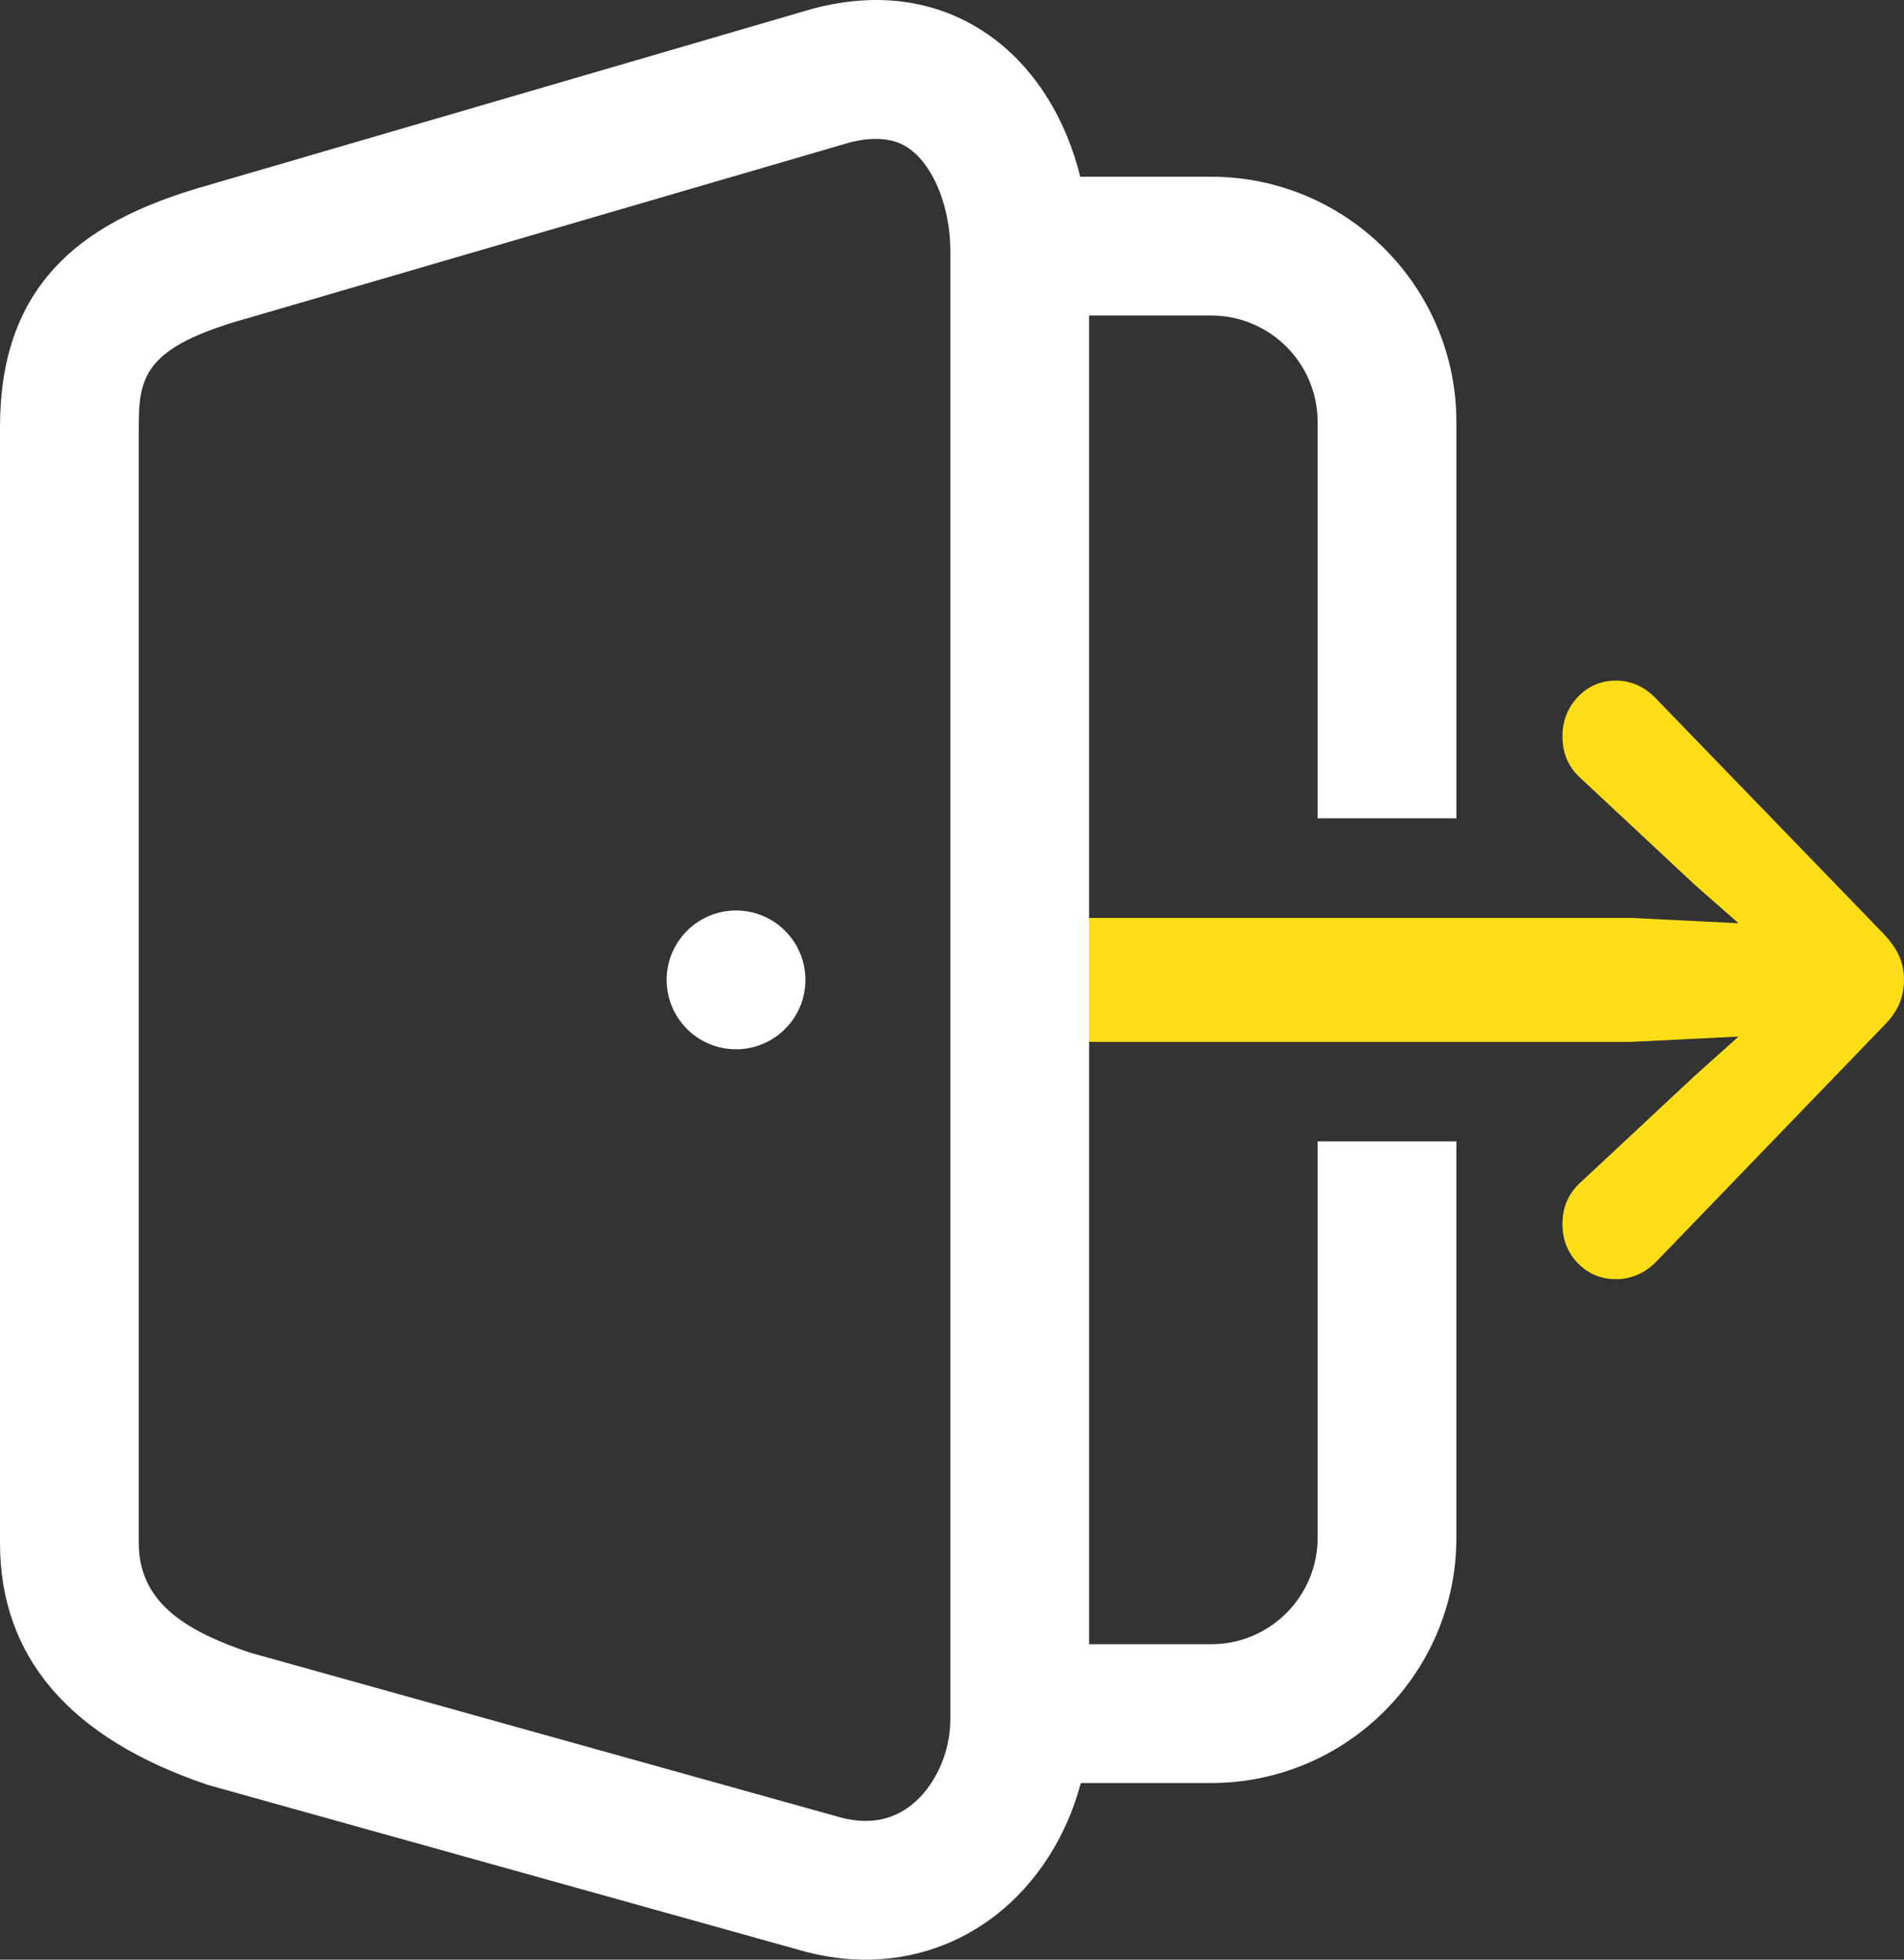
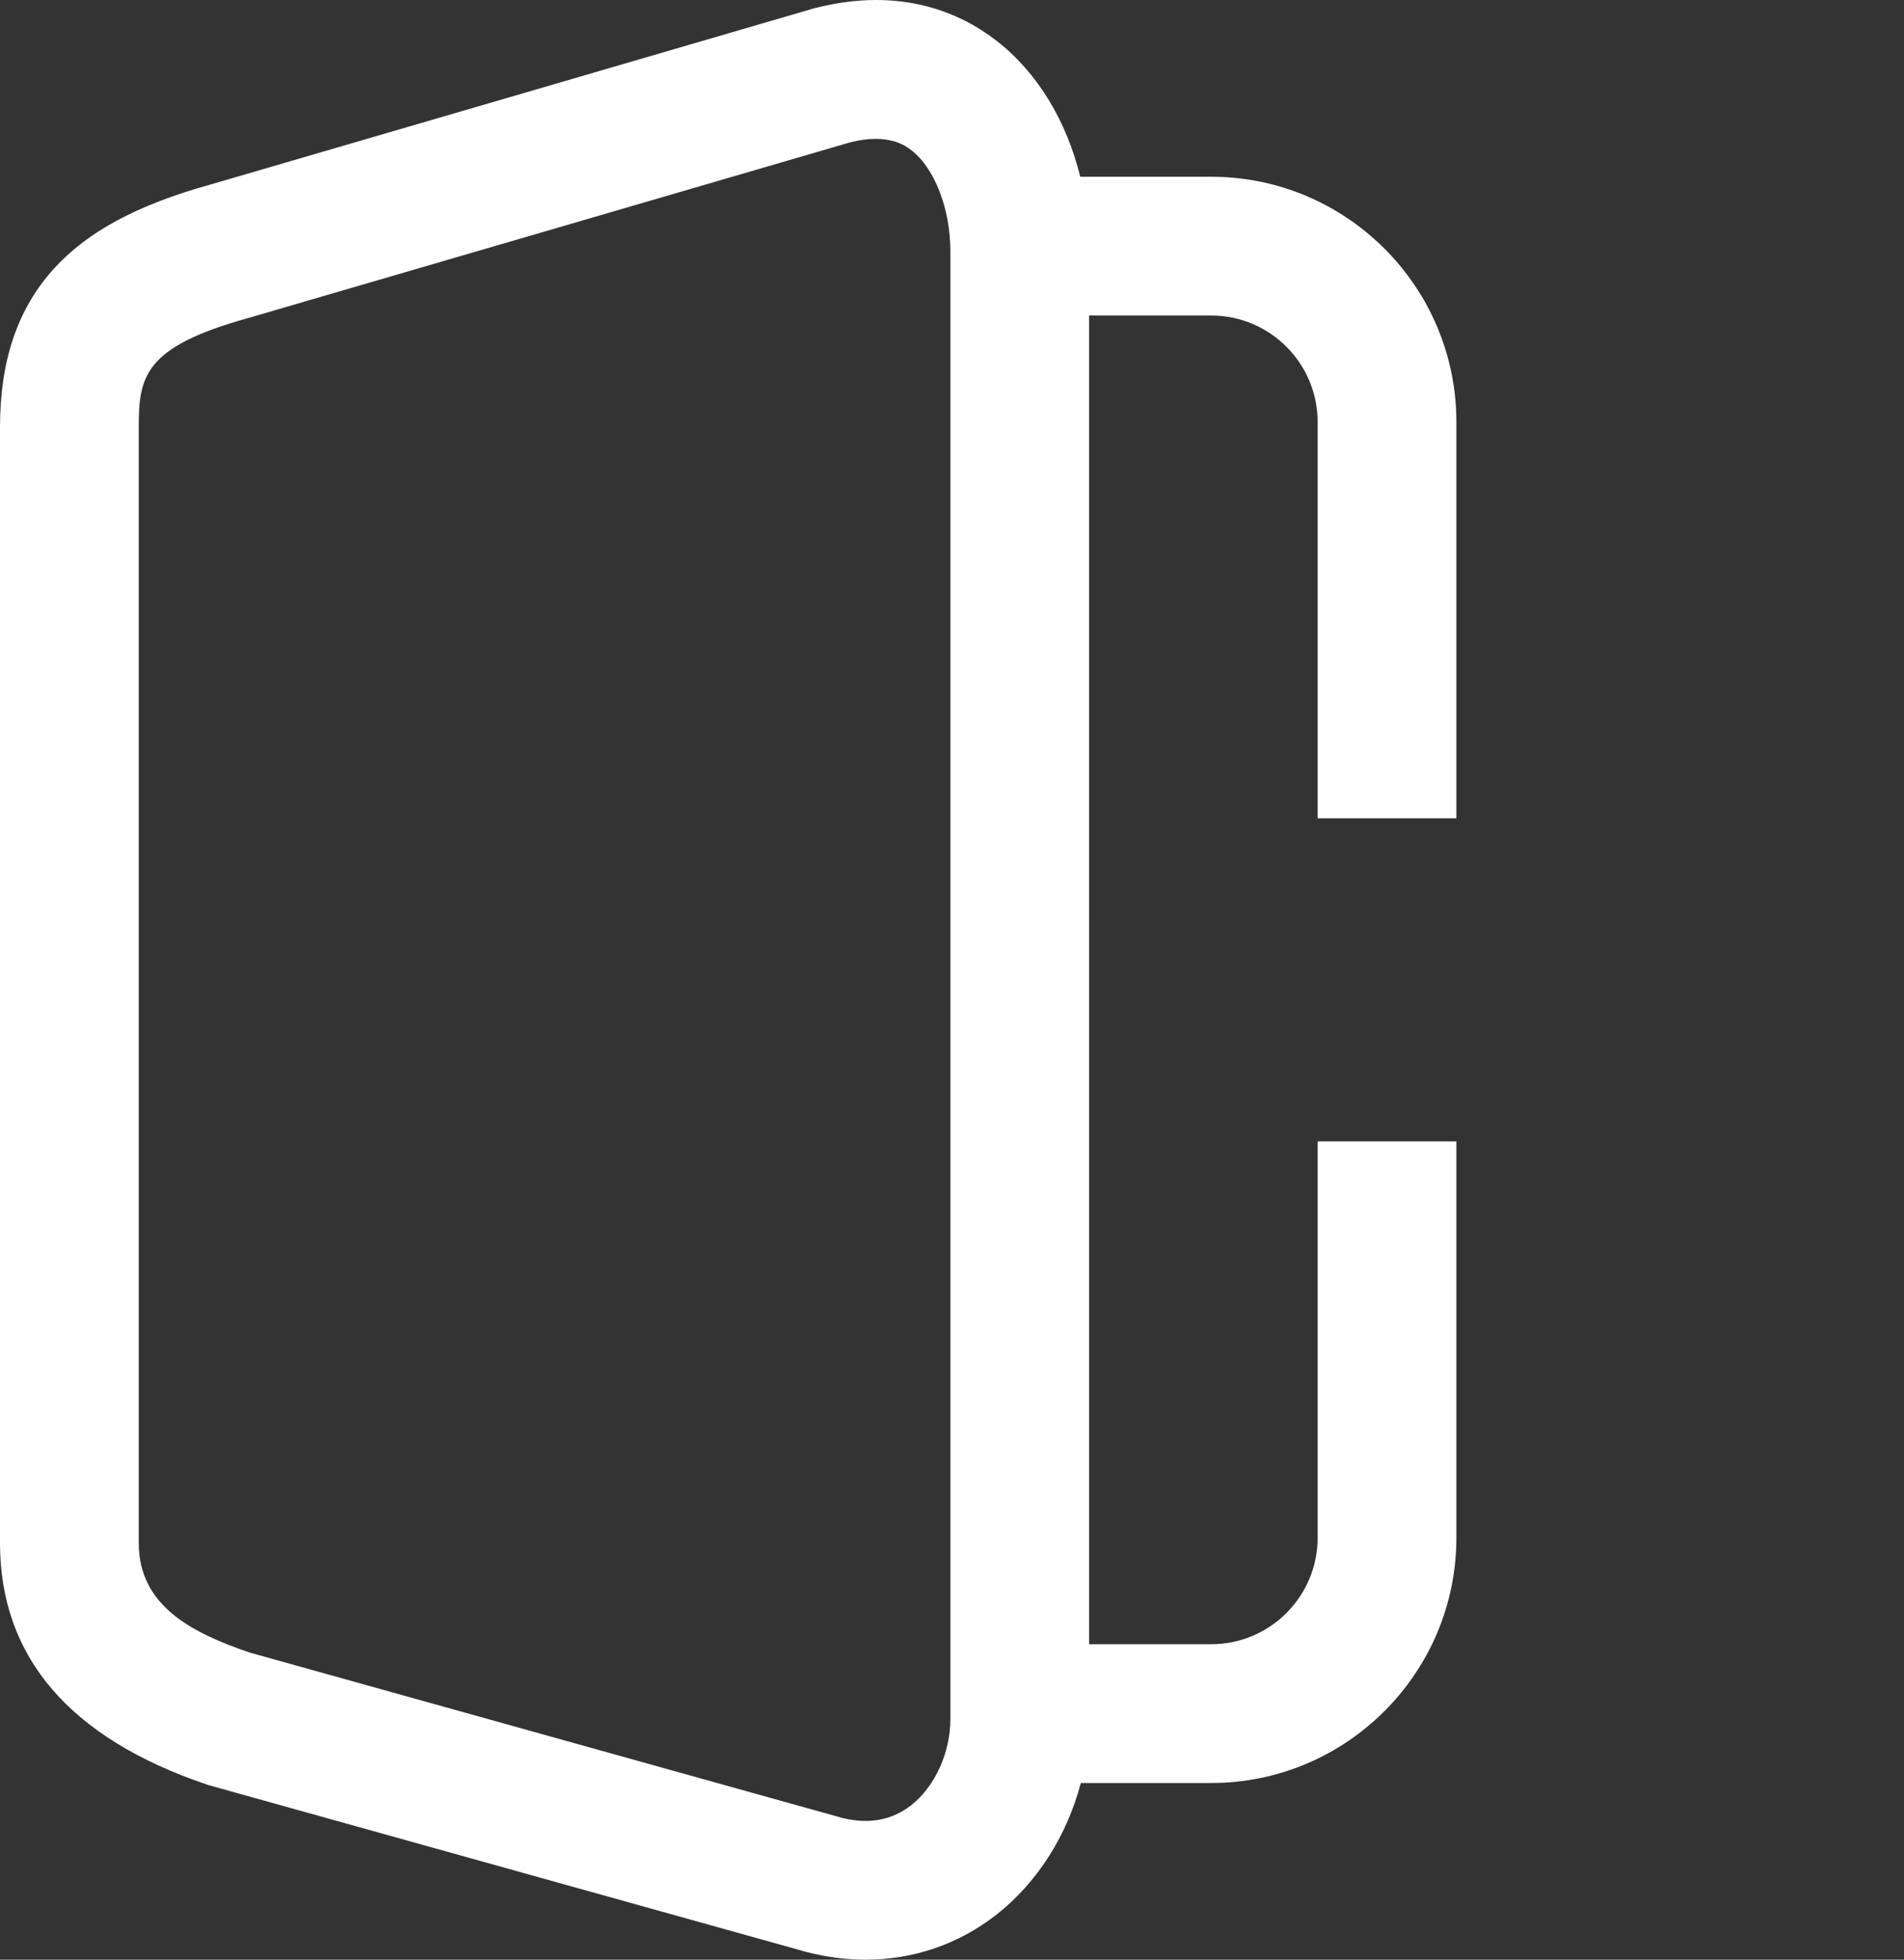
<svg xmlns="http://www.w3.org/2000/svg" id="Layer_2" viewBox="0 0 617.5 635.43">
  <rect x="0" y="0" width="617.5" height="635.43" fill="#333333" stroke="none" />
  <defs>
    <style>.cls-1{fill:#ffde17;}.cls-2{fill:#fff;}</style>
  </defs>
  <g id="final_icon_art">
-     <circle class="cls-2" cx="238.71" cy="317.73" r="22.5" />
    <path class="cls-2" d="M353.22,297.64V102.31h39.6c19.03,0,34.51,15.48,34.51,34.51v128.53h45v-128.53c0-43.84-35.67-79.51-79.51-79.51h-42.48c-4.46-18.18-13.92-33.84-27.15-44.1-11.34-8.8-30.75-17.78-58.85-10.59l-.36.09L68.16,59.86c-23.61,6.57-39.69,15.2-50.6,27.17C5.75,100,0,116.84,0,138.5v361.82c0,36.93,22.59,63.28,67.13,78.33l.57.19,193.78,54.07.57.15c6.31,1.58,12.57,2.36,18.71,2.36,15.44,0,30.04-4.95,42.35-14.55,13.29-10.37,22.97-25.77,27.41-42.73h42.3c43.84,0,79.51-35.67,79.51-79.51v-128.53h-45v128.53c0,19.03-15.48,34.51-34.51,34.51h-39.6v-235.51ZM308.22,557.41c0,10.95-5.02,21.93-12.79,28-6.15,4.79-13.61,6.17-22.18,4.08l-192.28-53.65c-18.76-6.39-35.97-15.18-35.97-35.5V138.5c0-16.3,1.64-25.98,35.34-35.33l195.5-57.05c12.42-3.08,17.94,1.21,19.77,2.63,7.54,5.86,12.61,18.98,12.61,32.67v475.98Z" />
-     <path class="cls-1" d="M616.03,310.26c-.98-2.37-2.7-4.86-5.15-7.47l-73.76-76.22c-3.76-3.92-8.09-5.88-12.99-5.88s-9.03,1.75-12.38,5.27c-3.35,3.51-5.02,7.8-5.02,12.87,0,5.55,2.04,10.13,6.13,13.72l36.76,34.31,14.21,12.5-34.8-1.72h-175.81v40.19h175.81l34.8-1.72-14.21,12.74-36.76,34.31c-4.09,3.59-6.13,8.17-6.13,13.72,0,5.06,1.67,9.31,5.02,12.74,3.34,3.43,7.47,5.15,12.38,5.15s9.23-1.88,12.99-5.64l73.76-76.46c2.45-2.45,4.17-4.9,5.15-7.35.98-2.45,1.47-4.98,1.47-7.6s-.49-5.11-1.47-7.47Z" />
  </g>
</svg>